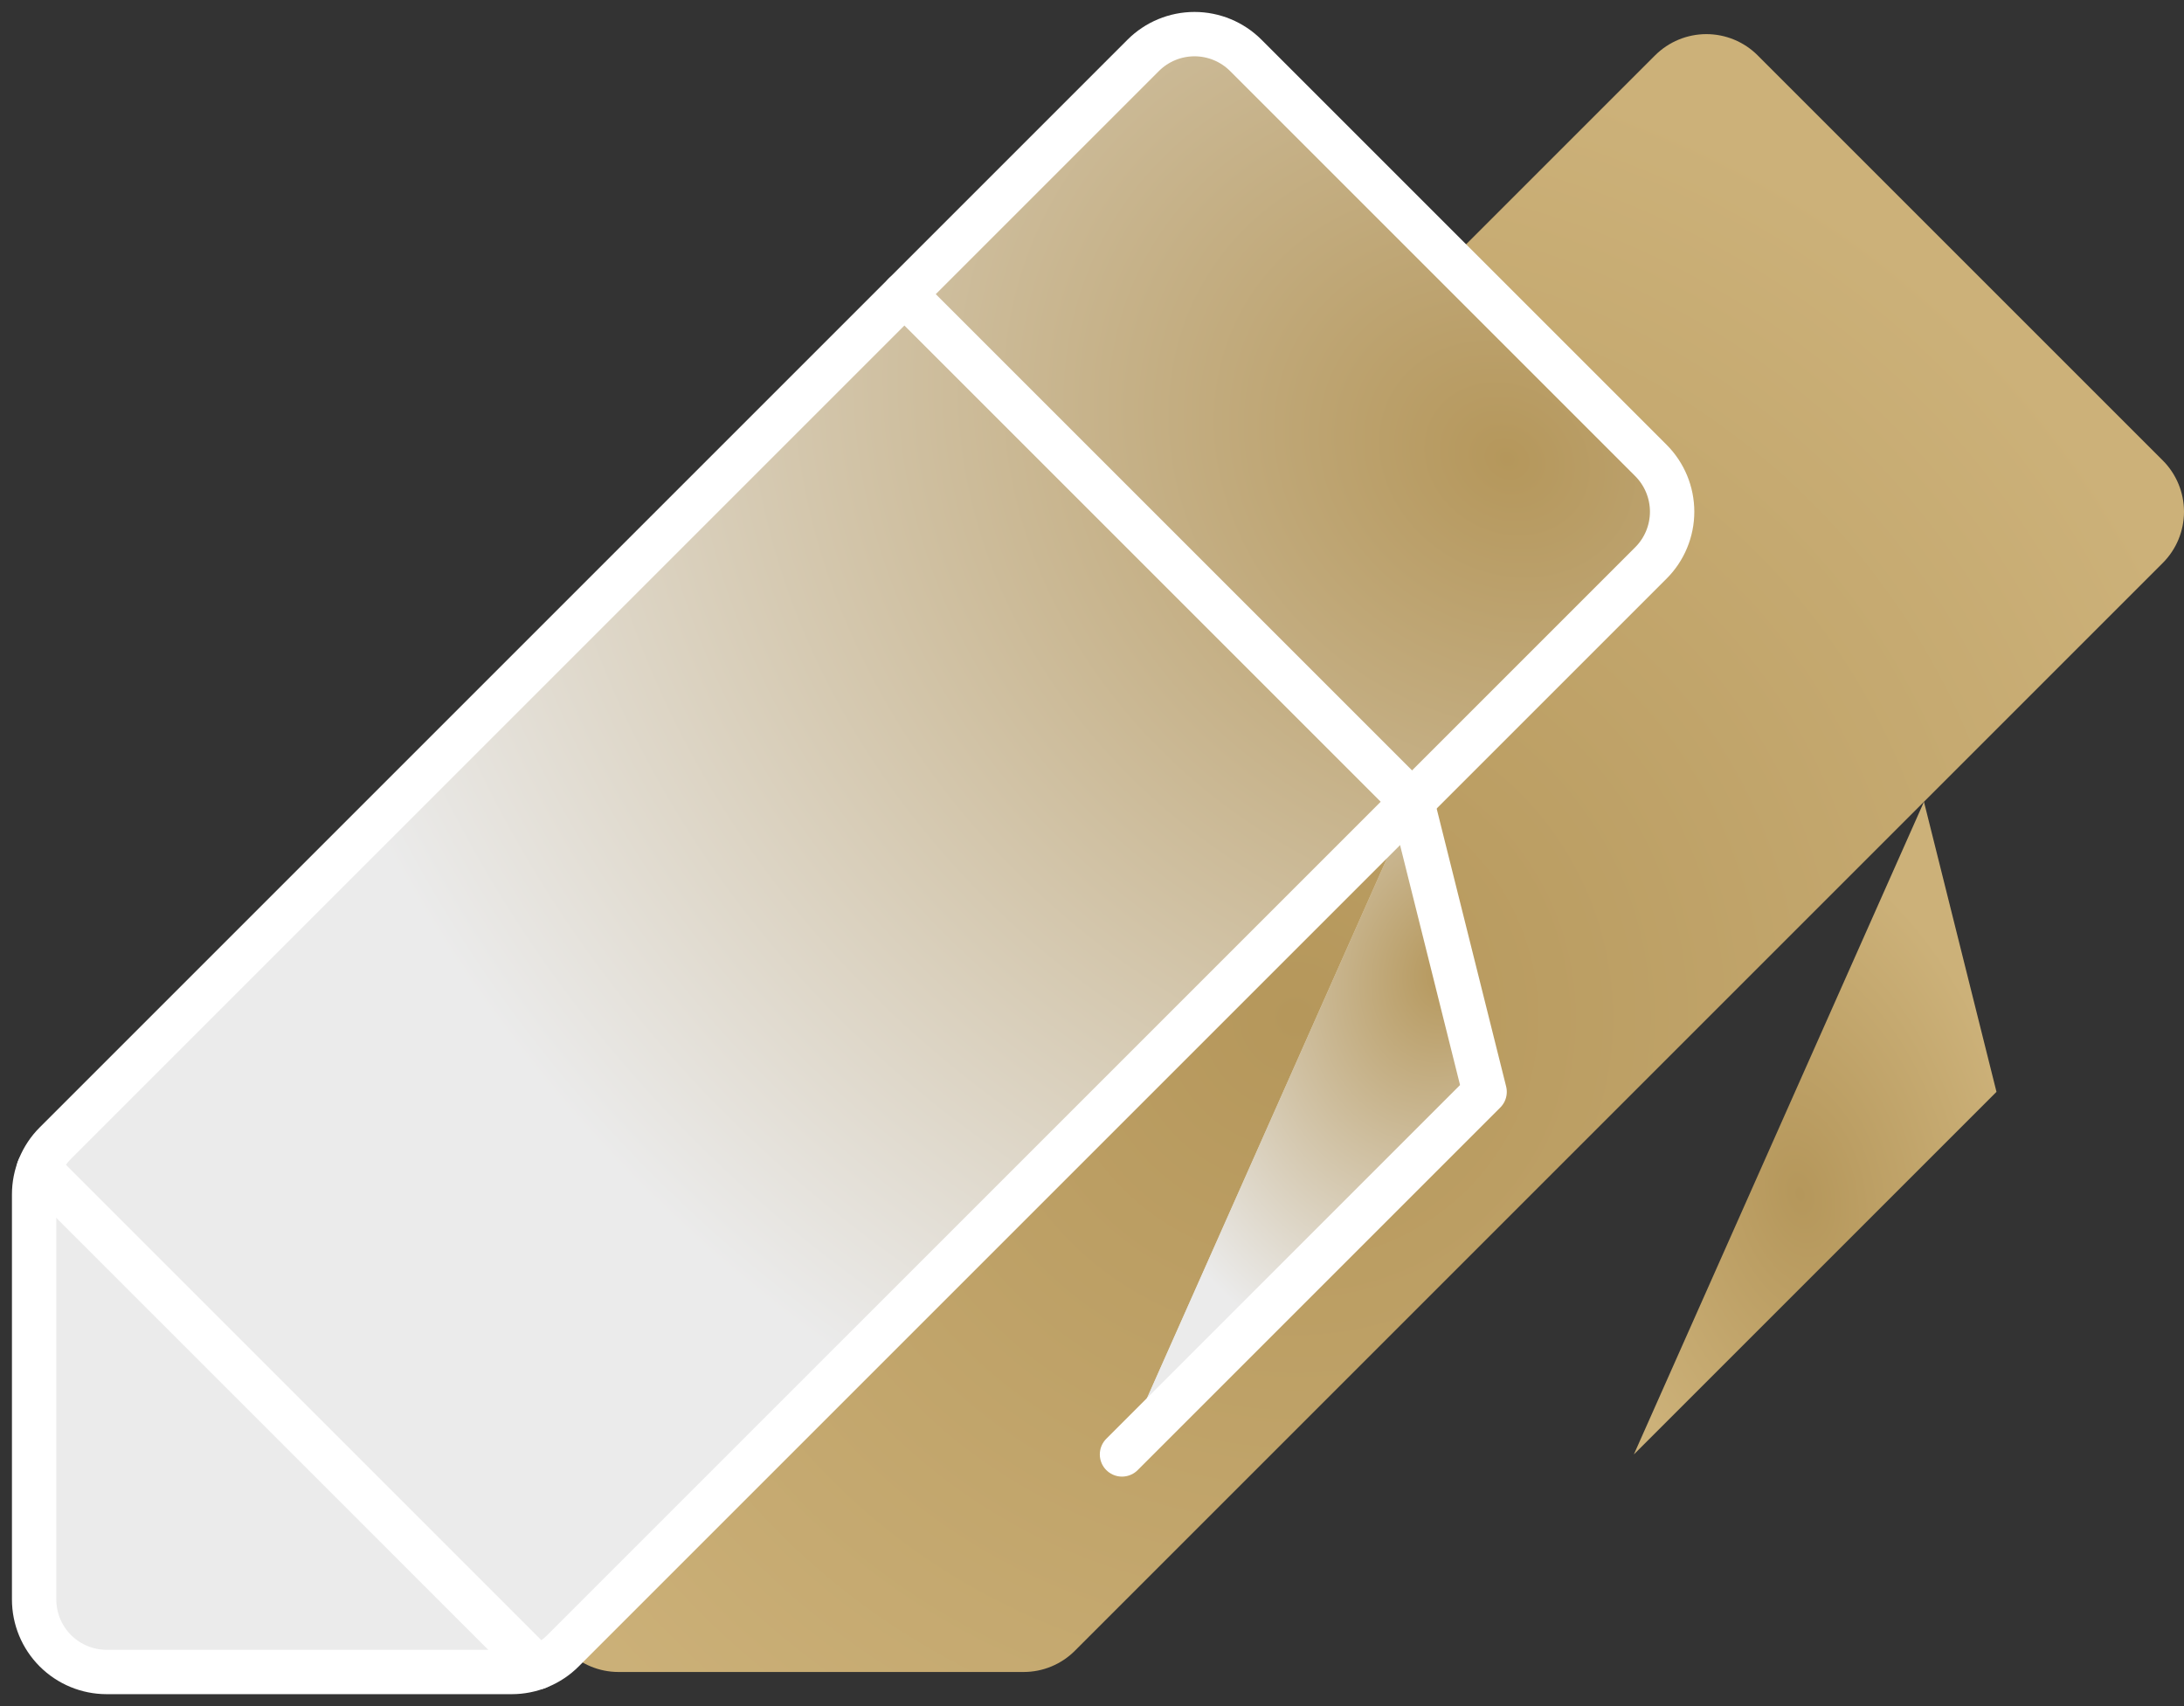
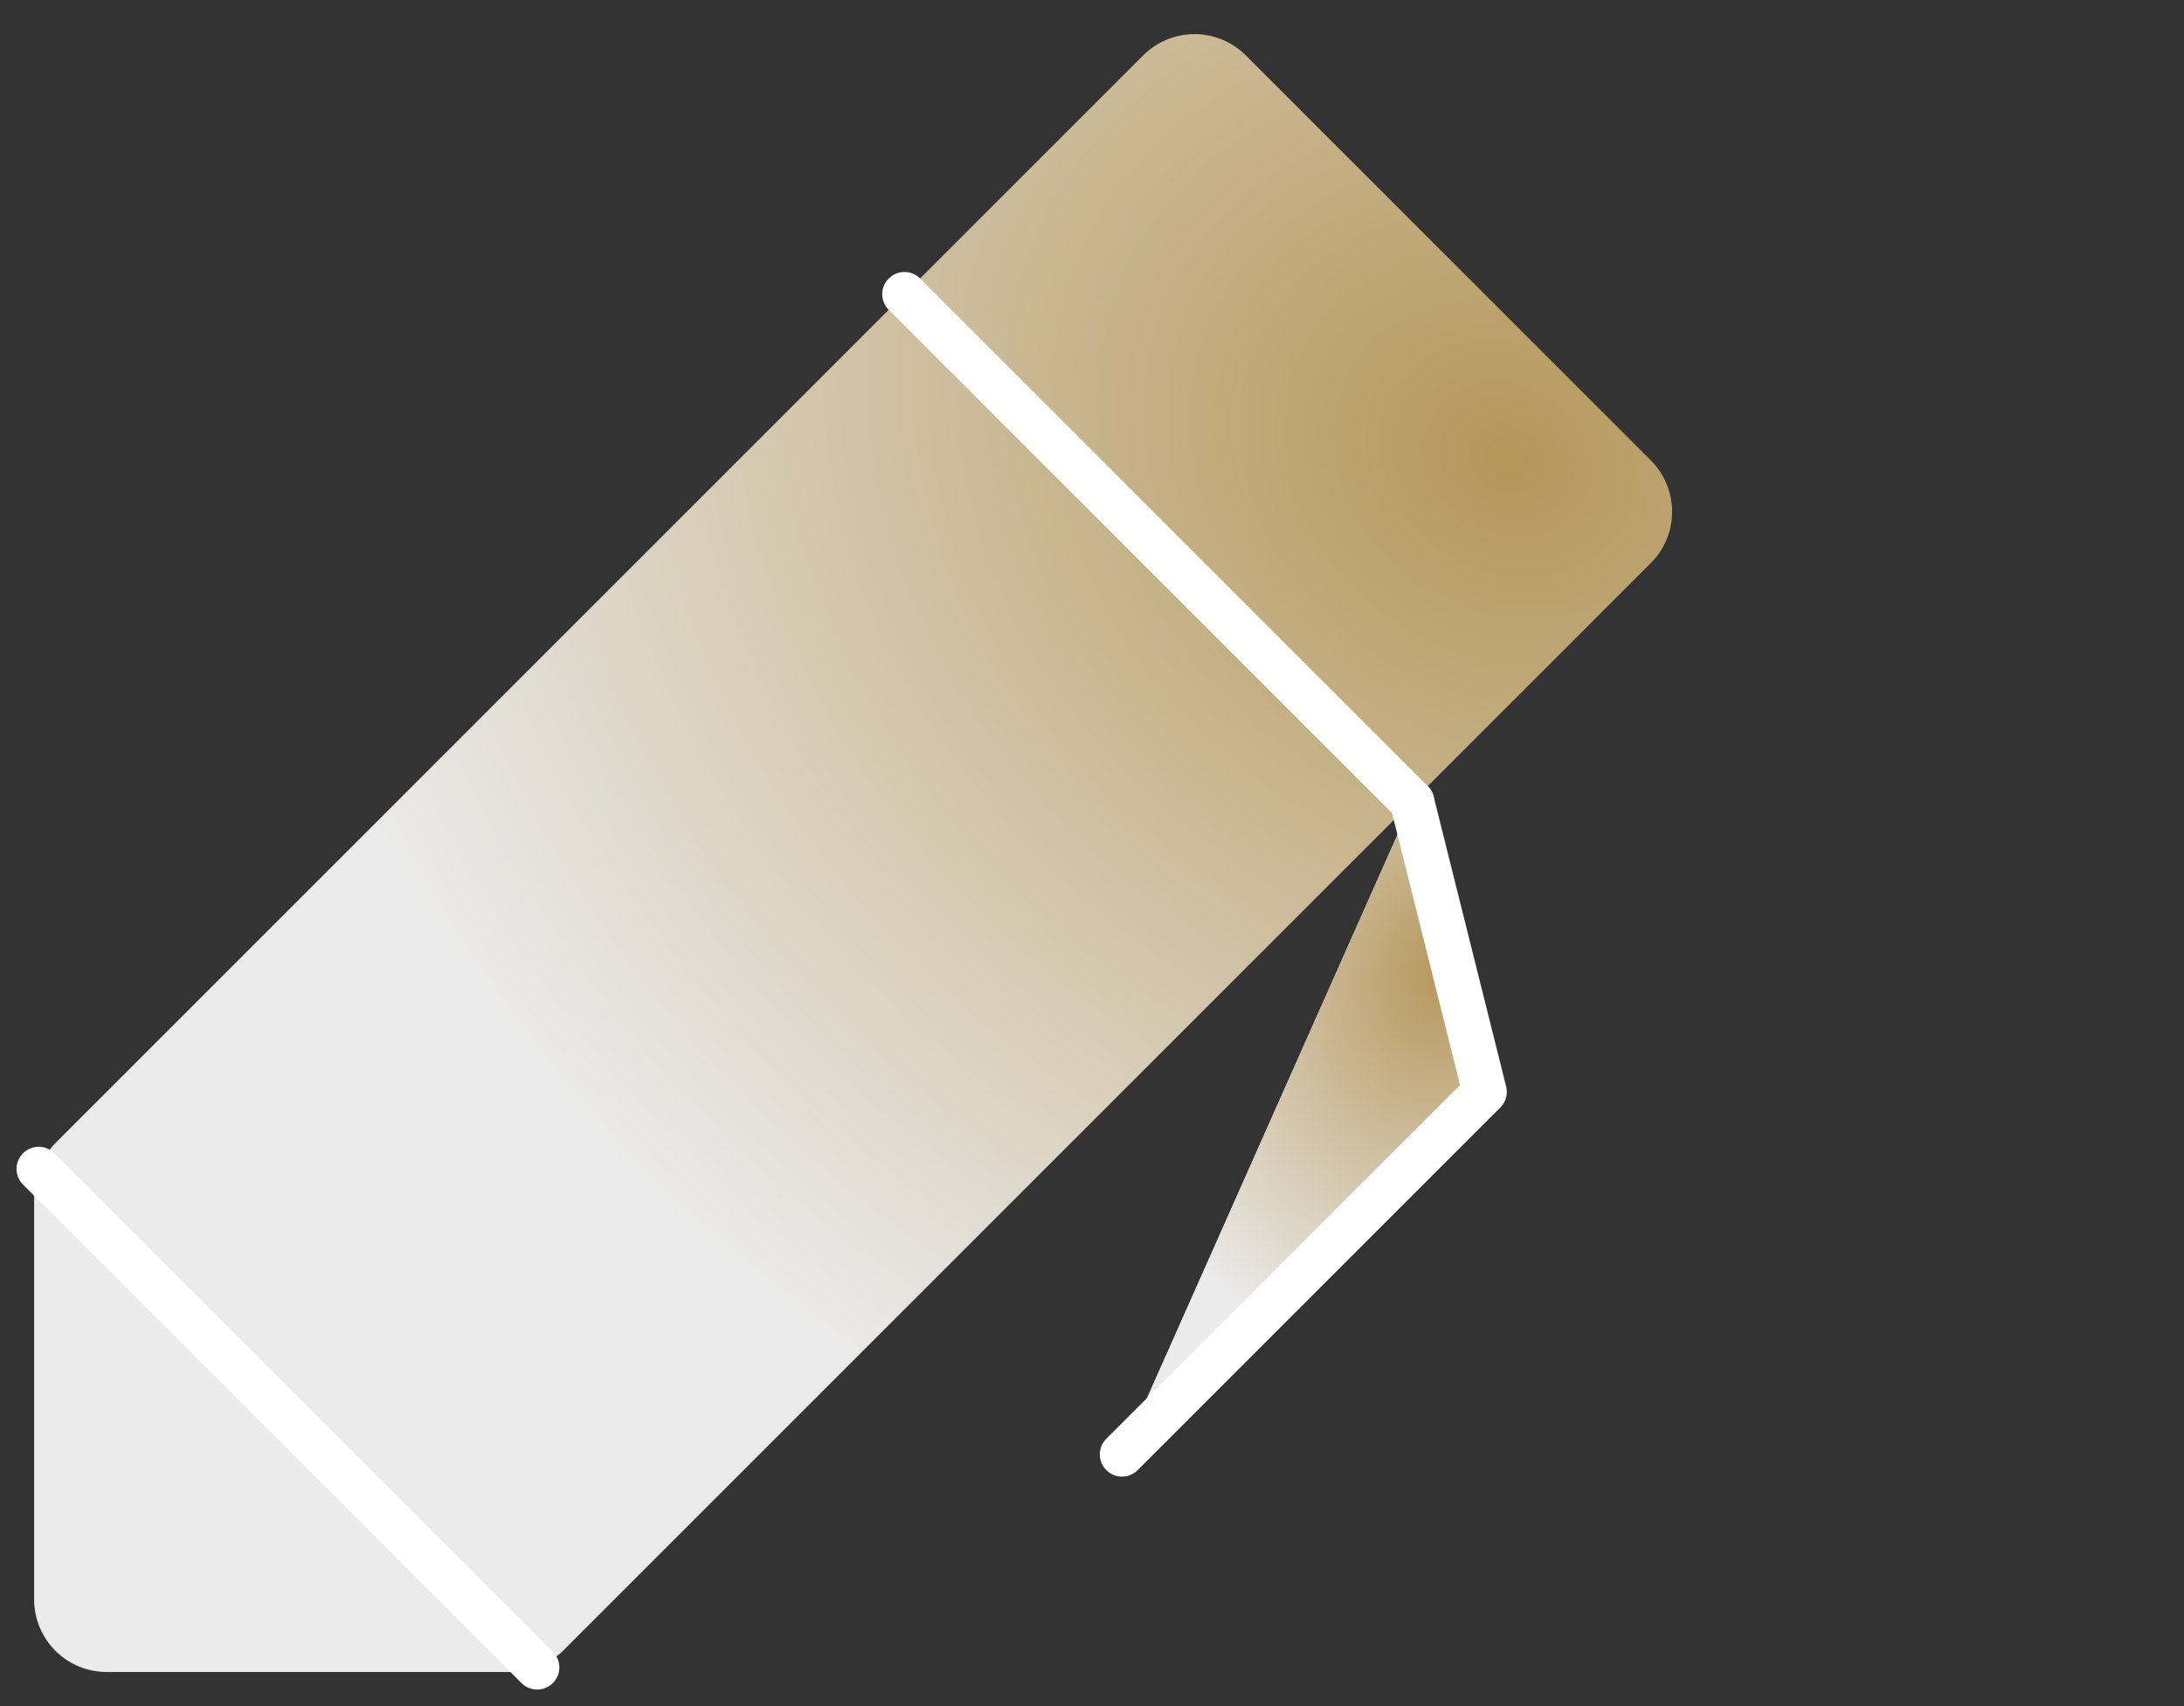
<svg xmlns="http://www.w3.org/2000/svg" width="64" height="50" viewBox="0 0 64 50" fill="none">
  <rect x="0" y="0" width="64" height="50" fill="#333333" stroke="none" />
-   <path d="M29.996 49H18.125C17.562 49 17.021 48.776 16.622 48.377C16.224 47.979 16 47.438 16 46.875V35.004C16 34.725 16.055 34.448 16.162 34.19C16.269 33.933 16.425 33.698 16.622 33.501L48.501 1.622C48.9 1.224 49.44 1 50.004 1C50.567 1 51.108 1.224 51.506 1.622L63.377 13.493C63.776 13.892 64 14.433 64 14.996C64 15.56 63.776 16.101 63.377 16.499L31.499 48.377C31.302 48.575 31.067 48.731 30.81 48.838C30.552 48.945 30.275 49 29.996 49Z" fill="url(#paint0_radial_11141_1745)" />
-   <path d="M47.879 42.624L58.505 31.998L56.38 23.497" fill="url(#paint1_radial_11141_1745)" />
-   <path d="M14.996 49H3.125C2.562 49 2.021 48.776 1.622 48.377C1.224 47.979 1 47.438 1 46.875V35.004C1 34.725 1.055 34.448 1.162 34.19C1.269 33.933 1.425 33.698 1.622 33.501L33.501 1.622C33.9 1.224 34.44 1 35.004 1C35.567 1 36.108 1.224 36.506 1.622L48.377 13.493C48.776 13.892 49 14.433 49 14.996C49 15.56 48.776 16.101 48.377 16.499L16.499 48.377C16.302 48.575 16.067 48.731 15.81 48.838C15.552 48.945 15.275 49 14.996 49Z" fill="url(#paint2_linear_11141_1745)" />
  <path d="M32.879 42.624L43.505 31.998L41.38 23.497" fill="url(#paint3_linear_11141_1745)" />
  <path d="M14.996 49H3.125C2.562 49 2.021 48.776 1.622 48.377C1.224 47.979 1 47.438 1 46.875V35.004C1 34.725 1.055 34.448 1.162 34.19C1.269 33.933 1.425 33.698 1.622 33.501L33.501 1.622C33.9 1.224 34.44 1 35.004 1C35.567 1 36.108 1.224 36.506 1.622L48.377 13.493C48.776 13.892 49 14.433 49 14.996C49 15.56 48.776 16.101 48.377 16.499L16.499 48.377C16.302 48.575 16.067 48.731 15.81 48.838C15.552 48.945 15.275 49 14.996 49Z" fill="url(#paint4_radial_11141_1745)" />
  <path d="M32.879 42.624L43.505 31.998L41.38 23.497" fill="url(#paint5_radial_11141_1745)" />
-   <path d="M14.996 49H3.125C2.562 49 2.021 48.776 1.622 48.377C1.224 47.979 1 47.438 1 46.875V35.004C1 34.725 1.055 34.448 1.162 34.19C1.269 33.933 1.425 33.698 1.622 33.501L33.501 1.622C33.9 1.224 34.44 1 35.004 1C35.567 1 36.108 1.224 36.506 1.622L48.377 13.493C48.776 13.892 49 14.433 49 14.996C49 15.56 48.776 16.101 48.377 16.499L16.499 48.377C16.302 48.575 16.067 48.731 15.81 48.838C15.552 48.945 15.275 49 14.996 49Z" stroke="white" stroke-width="1.3" stroke-linecap="round" stroke-linejoin="round" />
  <path d="M26.503 8.621L41.38 23.497" stroke="white" stroke-width="1.3" stroke-linecap="round" stroke-linejoin="round" />
  <path d="M32.879 42.624L43.505 31.998L41.38 23.497" stroke="white" stroke-width="1.3" stroke-linecap="round" stroke-linejoin="round" />
  <path d="M1.135 34.258L15.741 48.865" stroke="white" stroke-width="1.3" stroke-linecap="round" stroke-linejoin="round" />
  <defs>
    <radialGradient id="paint0_radial_11141_1745" cx="0" cy="0" r="1" gradientUnits="userSpaceOnUse" gradientTransform="translate(37.995 29.845) rotate(-111.348) scale(28.544)">
      <stop offset="0" stop-color="#B5975B" />
      <stop offset="1" stop-color="#CCB179" />
    </radialGradient>
    <radialGradient id="paint1_radial_11141_1745" cx="0" cy="0" r="1" gradientUnits="userSpaceOnUse" gradientTransform="translate(52.748 34.992) rotate(-102.251) scale(10.841 6.63)">
      <stop offset="0" stop-color="#B5975B" />
      <stop offset="1" stop-color="#CCB179" />
    </radialGradient>
    <linearGradient id="paint2_linear_11141_1745" x1="5.479" y1="44.153" x2="45.994" y2="6.216" gradientUnits="userSpaceOnUse">
      <stop stop-color="#E2E3E2" />
      <stop offset="1" stop-color="#E3CC9E" />
    </linearGradient>
    <linearGradient id="paint3_linear_11141_1745" x1="33.87" y1="40.693" x2="47.118" y2="33.801" gradientUnits="userSpaceOnUse">
      <stop stop-color="#E2E3E2" />
      <stop offset="1" stop-color="#E3CC9E" />
    </linearGradient>
    <radialGradient id="paint4_radial_11141_1745" cx="0" cy="0" r="1" gradientUnits="userSpaceOnUse" gradientTransform="translate(44.125 13.375) rotate(120.184) scale(42.514 49.889)">
      <stop stop-color="#B5975B" />
      <stop offset="0" stop-color="#B5975B" />
      <stop offset="0.77" stop-color="#EBEBEB" />
    </radialGradient>
    <radialGradient id="paint5_radial_11141_1745" cx="0" cy="0" r="1" gradientUnits="userSpaceOnUse" gradientTransform="translate(42.426 28.428) rotate(107.907) scale(15.39 12.158)">
      <stop stop-color="#B5975B" />
      <stop offset="0" stop-color="#B5975B" />
      <stop offset="0.77" stop-color="#EBEBEB" />
    </radialGradient>
  </defs>
</svg>